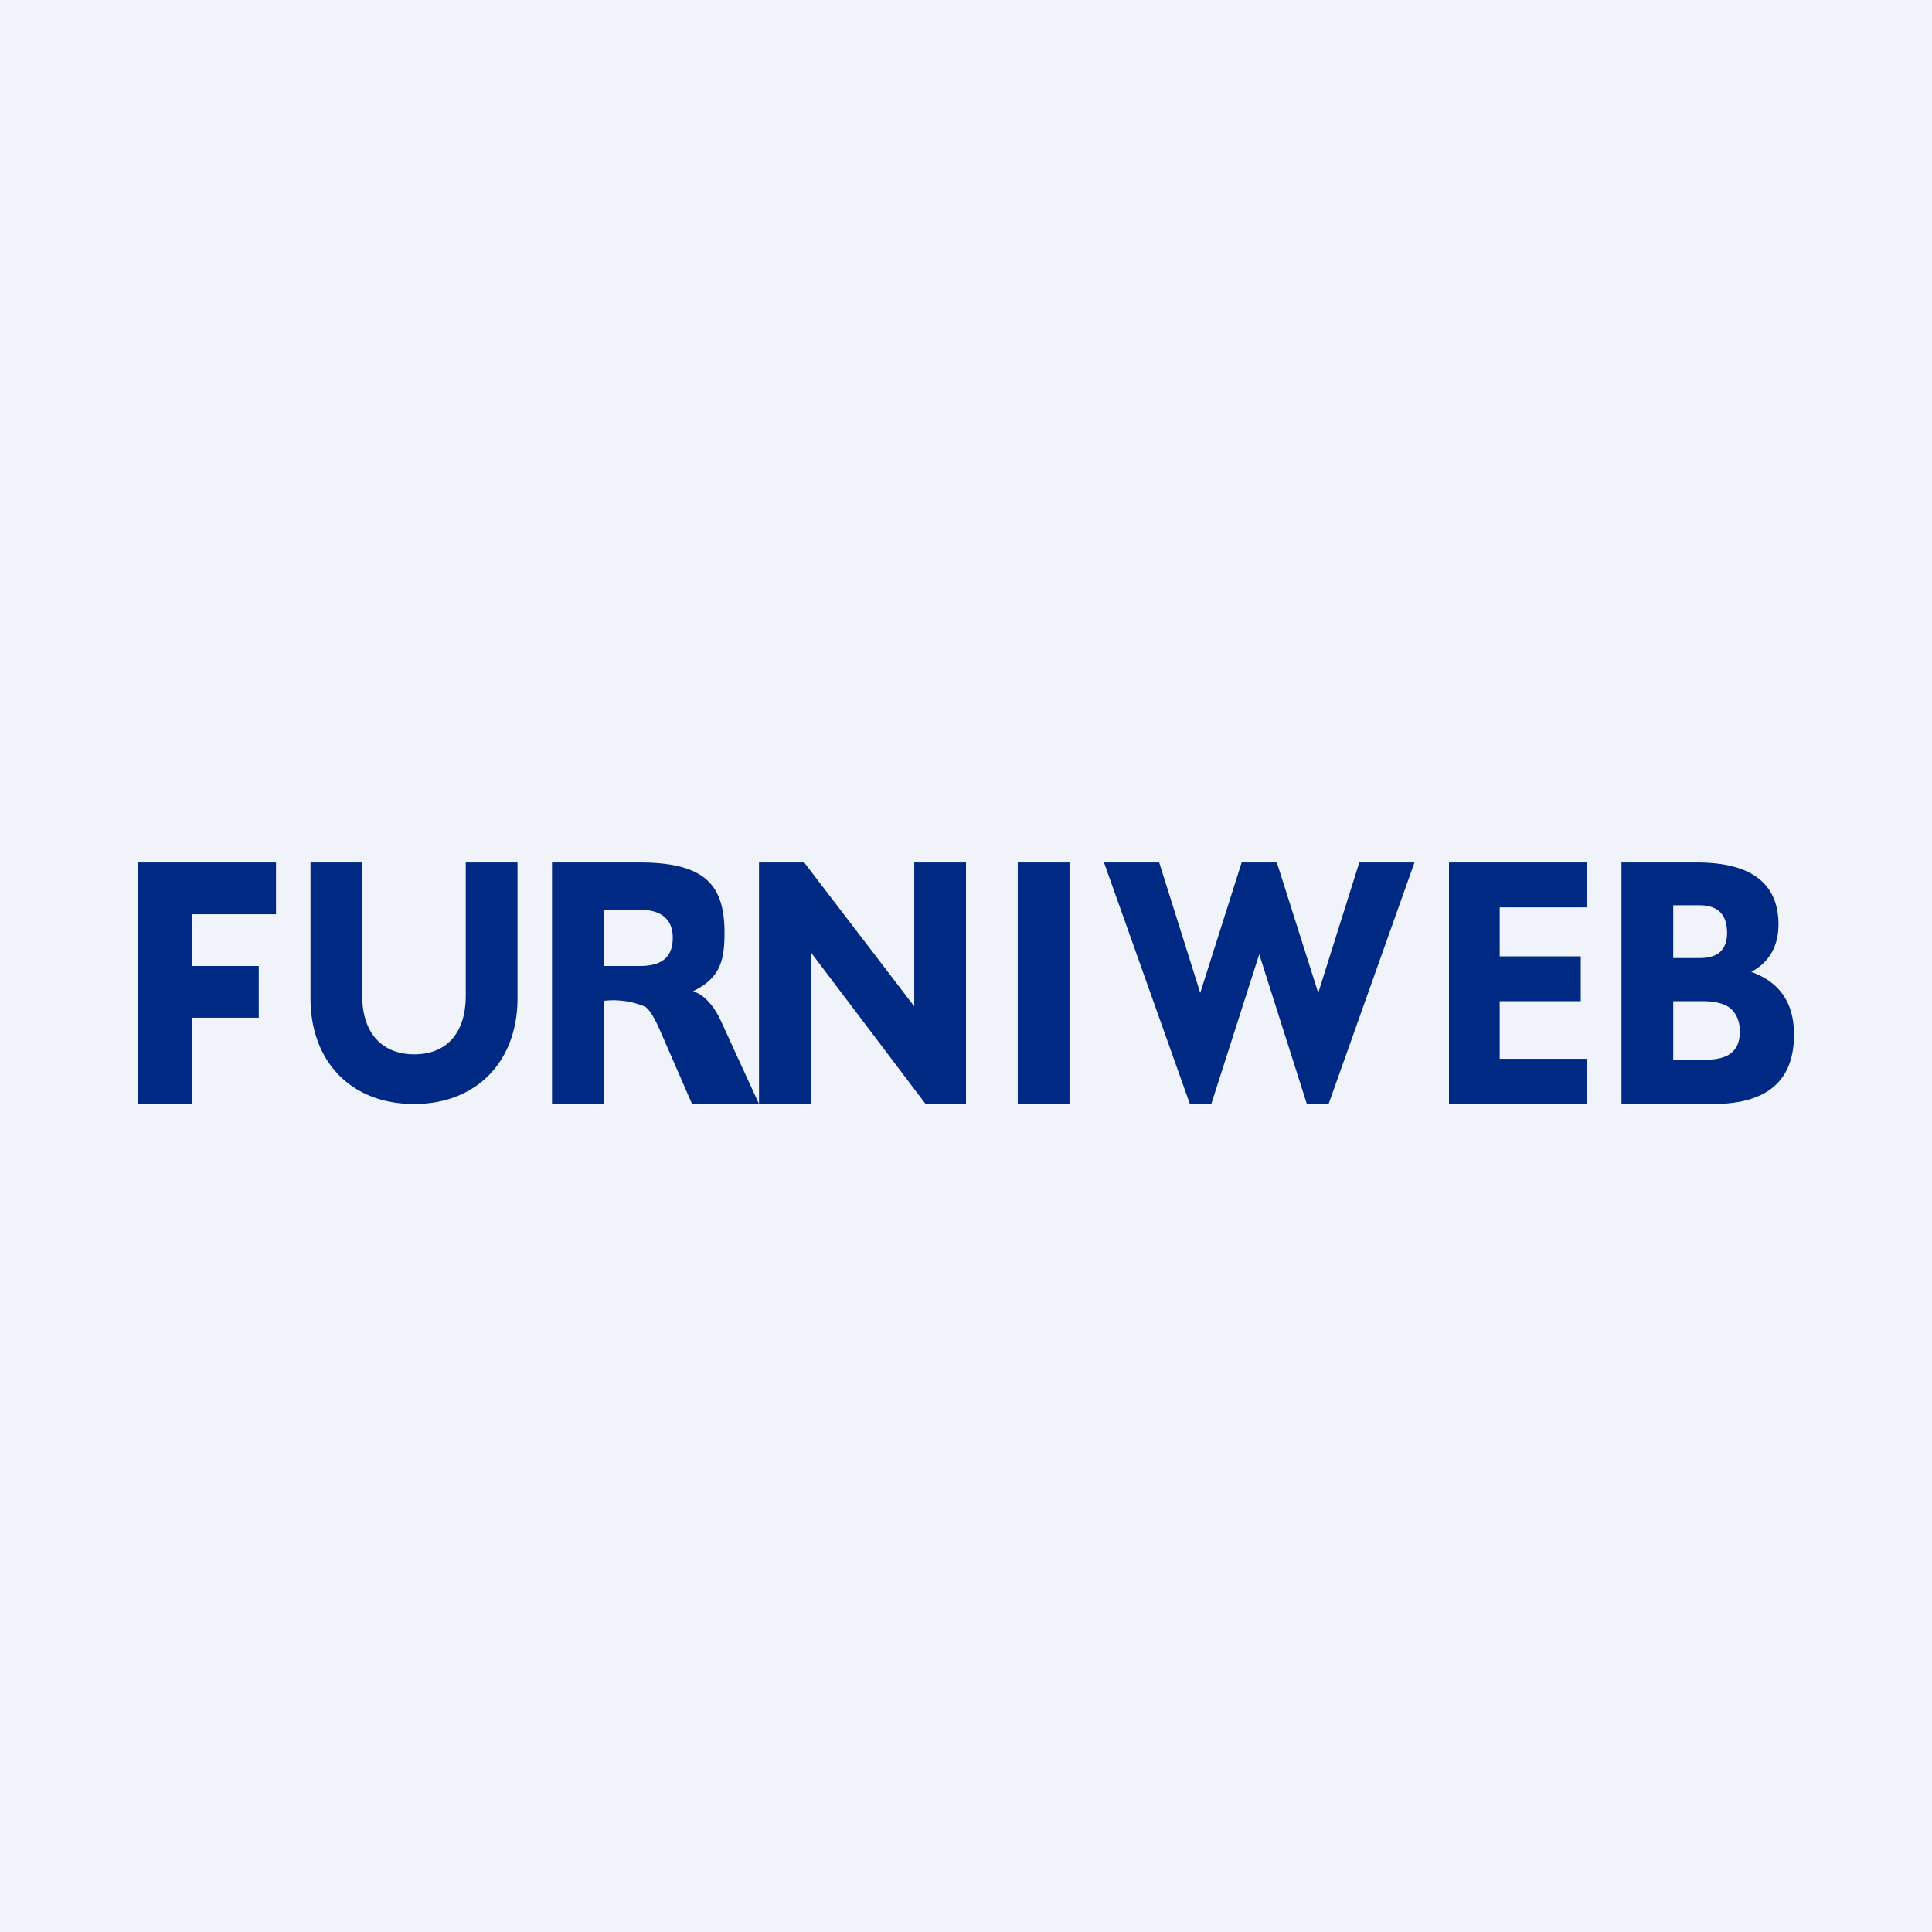
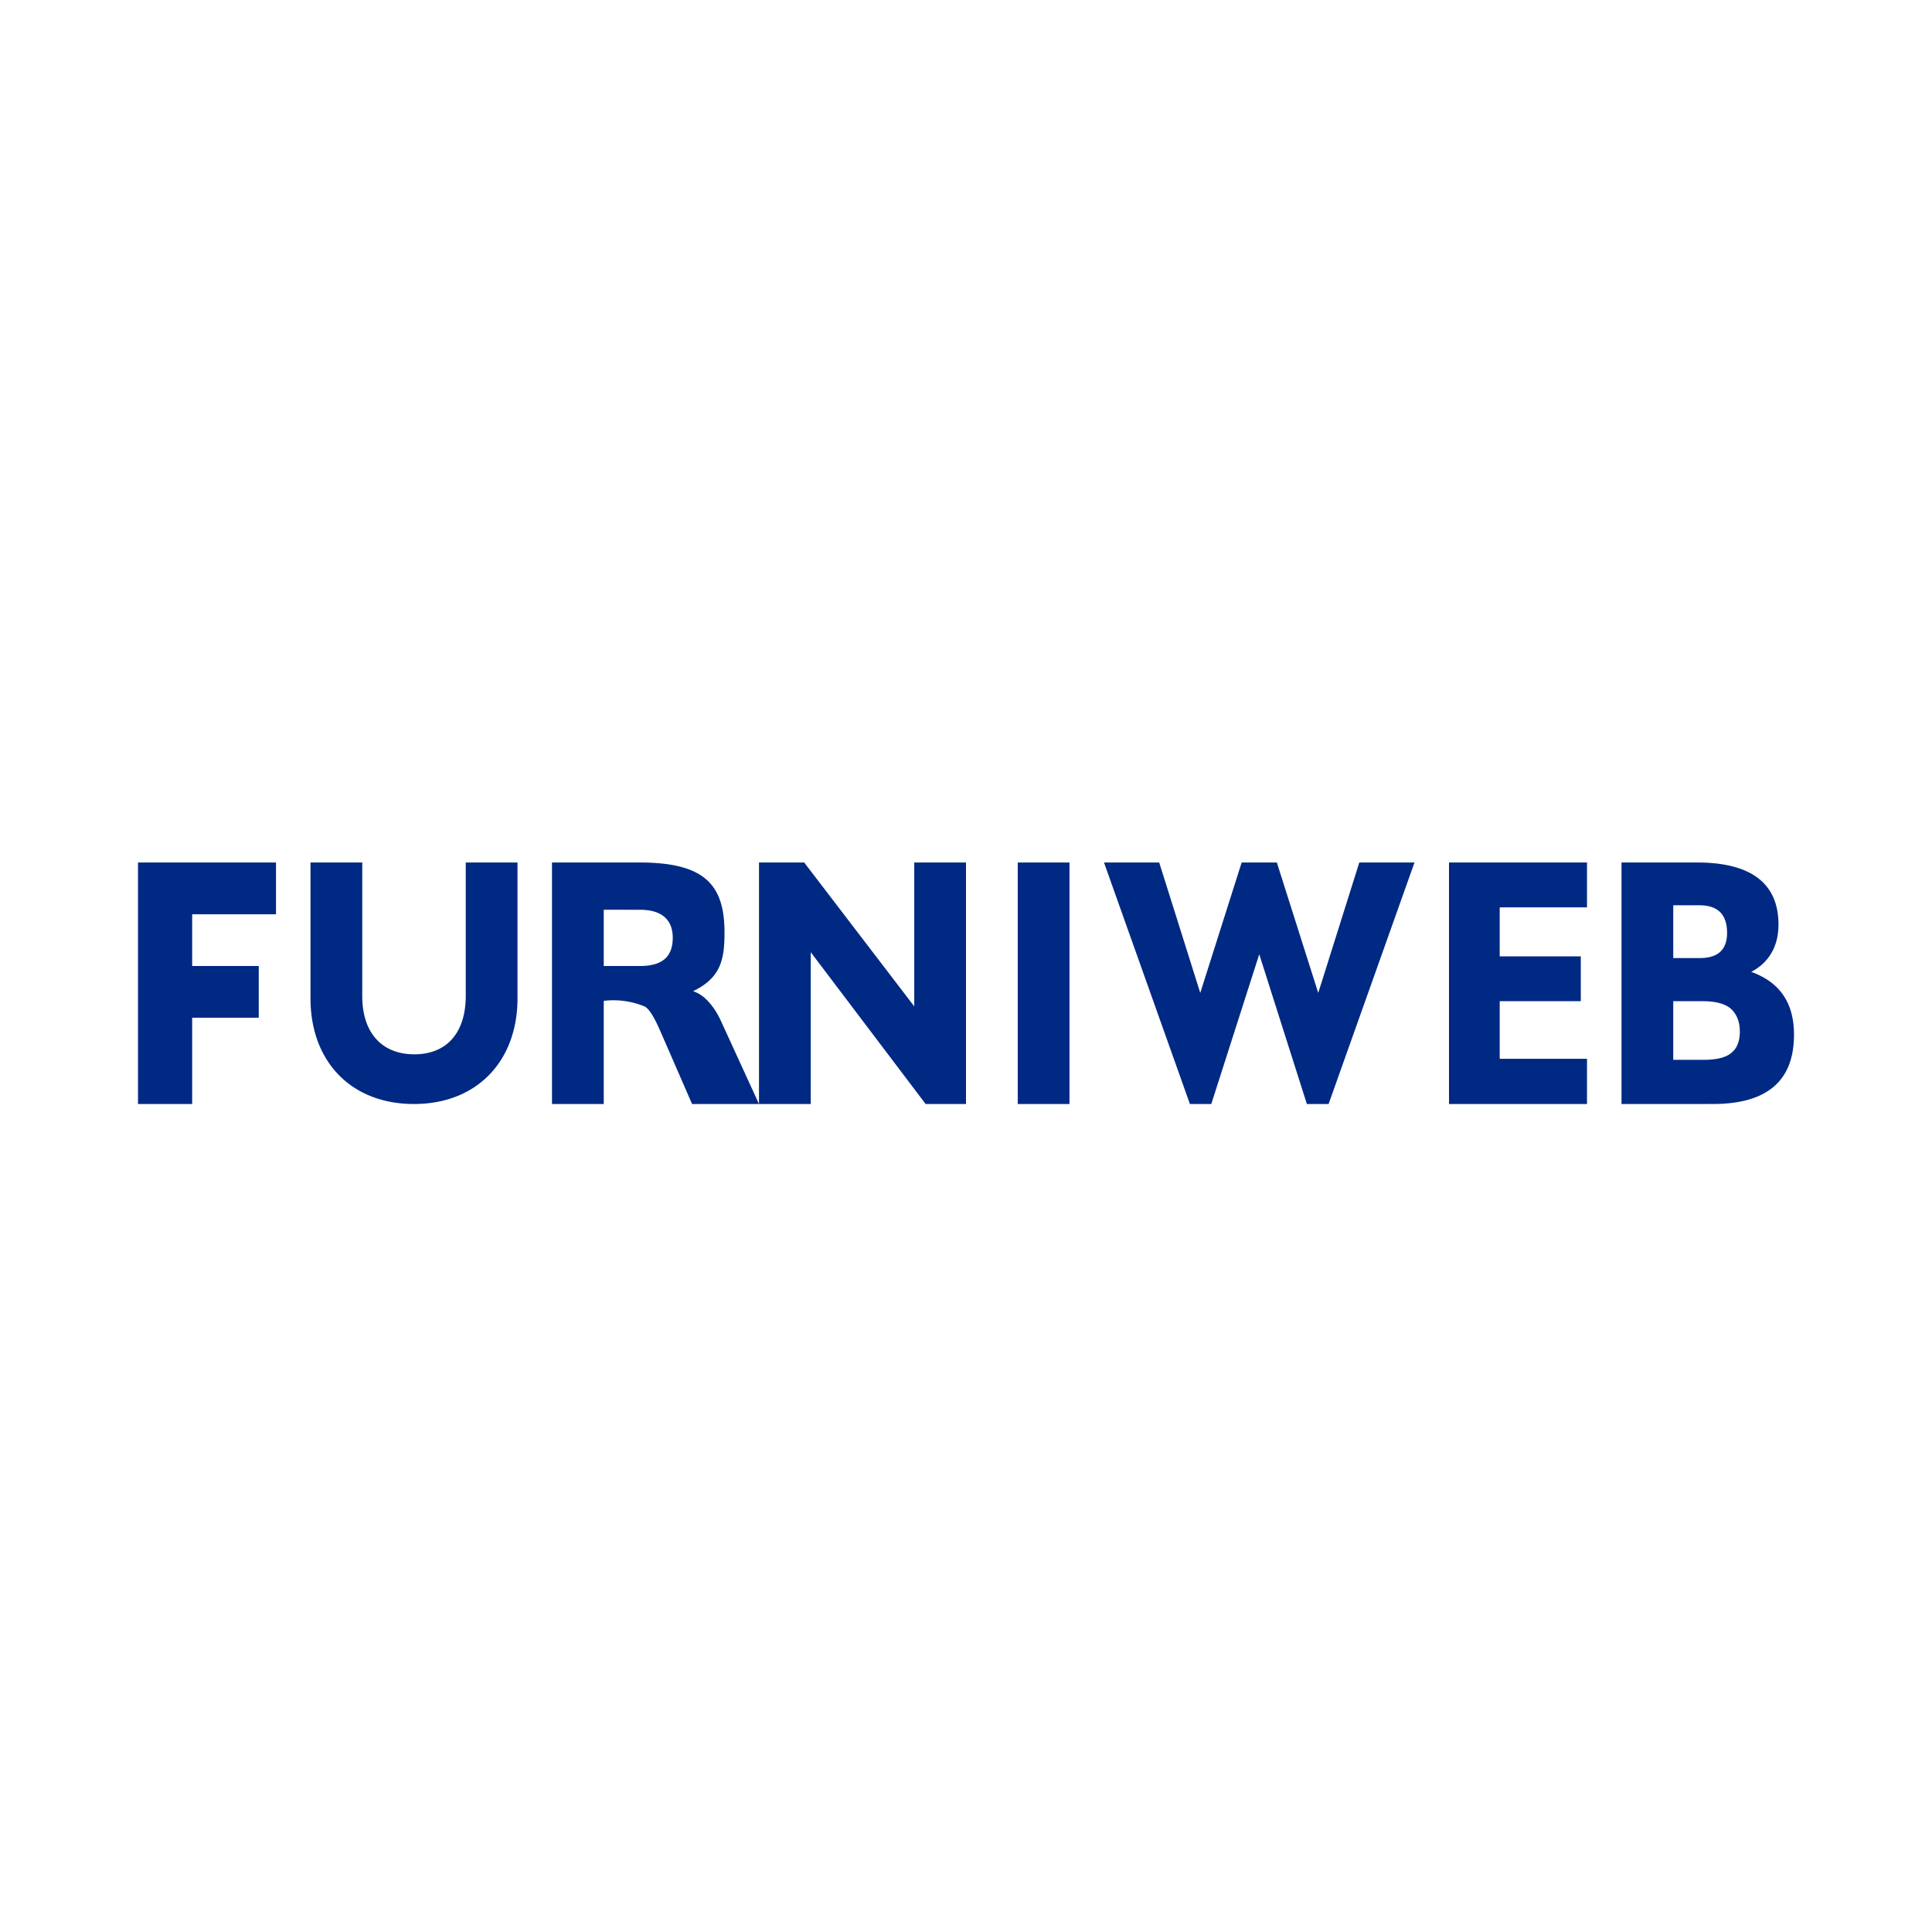
<svg xmlns="http://www.w3.org/2000/svg" width="56" height="56" viewBox="0 0 56 56">
-   <path fill="#F0F3FA" d="M0 0h56v56H0z" />
  <path d="M48.5 30.72h.86c.38 0 .66-.06.82-.2.16-.12.25-.33.25-.62 0-.3-.1-.52-.27-.67-.17-.14-.44-.21-.81-.21h-.85v1.7Zm.76-2.95c.27 0 .47-.06.6-.18s.2-.3.2-.55c0-.27-.07-.47-.2-.6s-.33-.2-.6-.2h-.76v1.53h.76ZM47 32v-7h2.19c1.56 0 2.36.6 2.36 1.8 0 .62-.27 1.1-.79 1.37.83.3 1.24.9 1.24 1.82 0 1.34-.78 2.01-2.35 2.01H47ZM42 32v-7h4v1.3h-2.53v1.42h2.35v1.3h-2.35v1.67H46V32h-4ZM34.49 32 32 25h1.6l1.19 3.78 1.2-3.78h1.02l1.2 3.78L39.4 25H41l-2.49 7h-.63l-1.38-4.34L35.11 32h-.62ZM29.5 32v-7H31v7h-1.5ZM23.5 27.6V32H22v-7h1.31l3.19 4.17V25H28v7h-1.17l-3.33-4.4ZM18.55 28c.65 0 .95-.27.95-.82 0-.53-.33-.81-.95-.81H17.5V28h1.05ZM16 32v-7h2.54c1.88 0 2.46.64 2.46 2.03 0 .77-.1 1.31-.91 1.7.17.06.32.16.45.31.14.15.26.34.36.56L22 32h-1.94l-.88-2.02c-.14-.32-.3-.68-.48-.8a2.36 2.36 0 0 0-1.2-.17V32H16ZM15 25v3.94c0 1.81-1.17 3.06-3 3.06-1.84 0-3-1.25-3-3.06V25h1.5v3.87c0 1.09.59 1.69 1.51 1.69.91 0 1.49-.59 1.49-1.7V25H15ZM4 32v-7h4v1.5H5.57V28H7.5v1.5H5.57V32H4Z" fill="#002983" />
</svg>